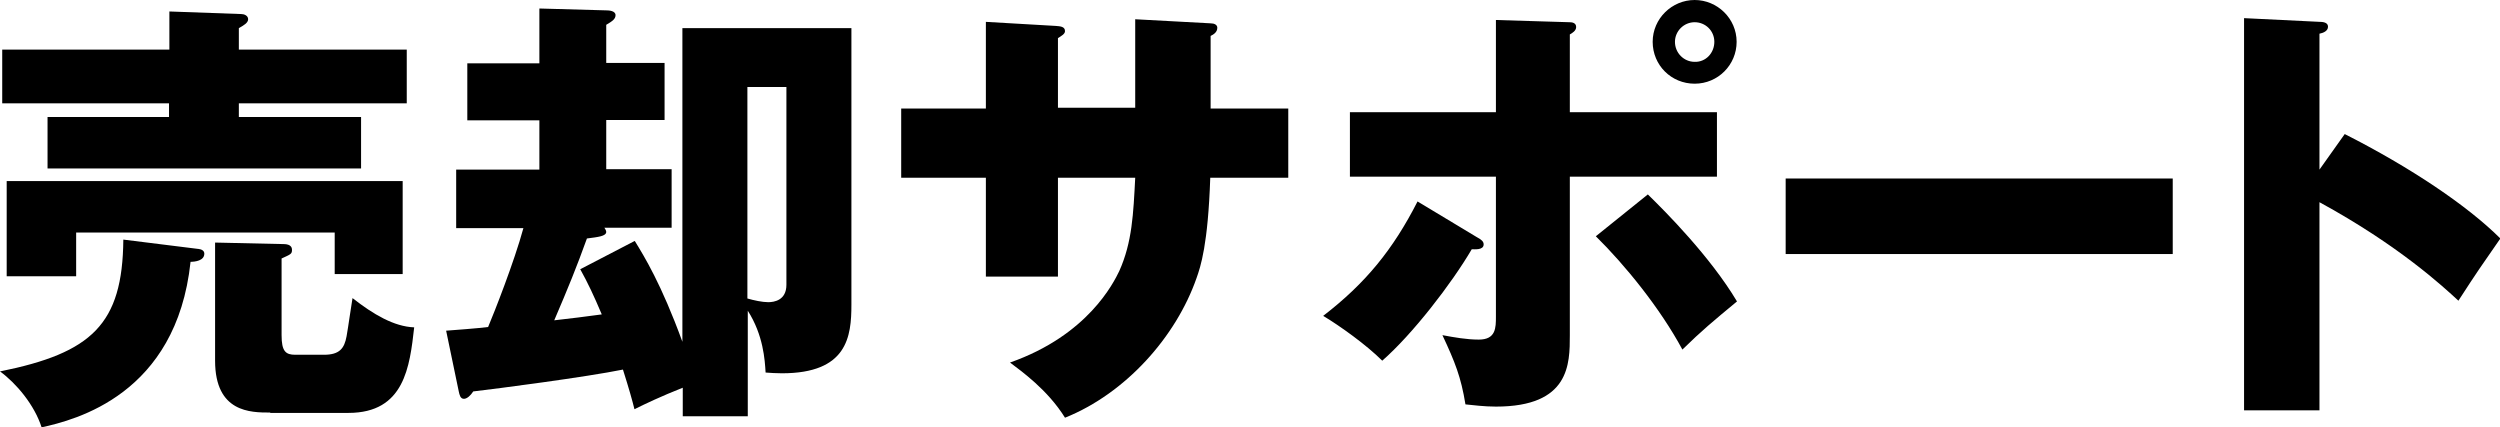
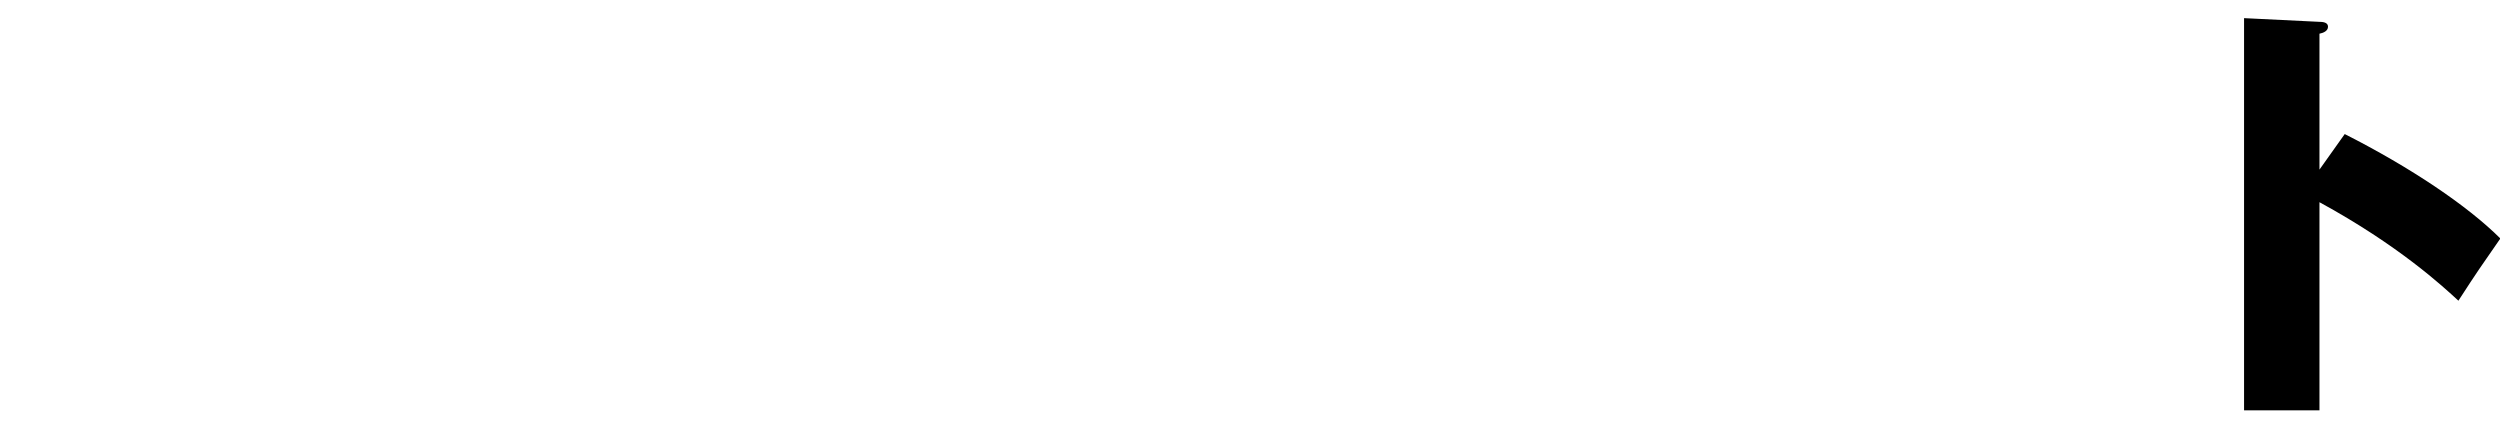
<svg xmlns="http://www.w3.org/2000/svg" width="117" height="20" viewBox="0 0 117 20" fill="none">
  <g clip-path="url(#clip0_475_1146)">
-     <path d="M9.266 11.646C9.44 11.664 9.562 11.733 9.562 11.872C9.562 12.201 9.127 12.253 8.918 12.253C8.258 18.475 3.512 19.653 1.947 20C1.617 18.96 0.765 17.938 0 17.383C4.294 16.516 5.737 15.182 5.772 11.213L9.249 11.646H9.266ZM19.036 2.322V4.835H11.178V5.476H16.898V7.885H2.225V5.476H7.91V4.835H0.104V2.322H7.927V0.537L11.3 0.658C11.422 0.658 11.613 0.728 11.613 0.901C11.613 1.074 11.387 1.196 11.178 1.317V2.322H19.036ZM18.845 8.475V12.825H15.664V10.884H3.564V12.929H0.313V8.475H18.845ZM12.639 19.307C11.735 19.307 10.066 19.307 10.066 16.88V11.352L13.178 11.421C13.369 11.421 13.665 11.421 13.665 11.698C13.665 11.889 13.595 11.906 13.178 12.097V15.684C13.178 16.447 13.369 16.603 13.821 16.603H15.16C15.89 16.603 16.116 16.308 16.22 15.736C16.307 15.251 16.411 14.454 16.498 13.951C17.472 14.714 18.445 15.286 19.384 15.32C19.175 17.158 18.932 19.324 16.307 19.324H12.656L12.639 19.307Z" fill="black" />
-     <path d="M29.711 11.282C30.145 11.993 30.945 13.275 31.936 15.996V1.317H39.846V14.263C39.846 15.754 39.655 17.47 36.595 17.47C36.3 17.47 36.091 17.452 35.83 17.435C35.795 16.846 35.726 15.684 34.996 14.541V19.48H31.953V18.145C30.945 18.544 30.18 18.908 29.693 19.151C29.589 18.735 29.45 18.232 29.154 17.296C27.451 17.643 23.209 18.197 22.148 18.319C22.027 18.509 21.853 18.665 21.714 18.665C21.54 18.665 21.505 18.475 21.47 18.319L20.879 15.476C21.105 15.459 22.513 15.355 22.844 15.303C23.122 14.645 24.061 12.27 24.495 10.676H21.349V7.937H25.243V5.632H21.87V2.963H25.243V0.398L28.372 0.485C28.494 0.485 28.807 0.502 28.807 0.71C28.807 0.884 28.668 0.988 28.372 1.161V2.946H31.102V5.615H28.372V7.92H31.432V10.658H28.285C28.285 10.658 28.372 10.78 28.372 10.849C28.372 11.057 27.99 11.092 27.468 11.161C26.981 12.513 26.599 13.449 25.938 14.991C26.668 14.905 27.433 14.818 28.163 14.714C27.781 13.813 27.52 13.258 27.155 12.6L29.693 11.282H29.711ZM34.978 4.073V13.969C35.274 14.055 35.674 14.142 35.952 14.142C36.23 14.142 36.804 14.055 36.804 13.327V4.073H34.961H34.978Z" fill="black" />
-     <path d="M53.128 0.901L56.657 1.092C56.831 1.092 56.97 1.161 56.97 1.3C56.97 1.525 56.761 1.629 56.657 1.681V5.078H60.291V8.319H56.64C56.535 11.456 56.188 12.479 55.997 13.016C55.04 15.754 52.694 18.406 49.842 19.549C49.025 18.232 47.791 17.366 47.269 16.967C50.92 15.685 52.12 13.224 52.381 12.687C52.989 11.335 53.041 10 53.128 8.319H49.512V12.946H46.139V8.319H42.176V5.078H46.139V1.023L49.408 1.213C49.599 1.231 49.842 1.231 49.842 1.456C49.842 1.595 49.669 1.681 49.512 1.785V5.043H53.128V0.901Z" fill="black" />
-     <path d="M69.105 11.092C69.331 11.213 69.435 11.3 69.435 11.438C69.435 11.716 69 11.664 68.879 11.664C67.923 13.293 66.097 15.65 64.689 16.88C63.941 16.135 62.707 15.251 61.925 14.783C63.907 13.258 65.193 11.681 66.341 9.428L69.105 11.092ZM70.009 0.936L73.451 1.04C73.555 1.04 73.764 1.057 73.764 1.265C73.764 1.438 73.59 1.542 73.468 1.612V5.251H80.353V8.267H73.468V15.685C73.468 17.036 73.468 19.029 70.009 19.029C69.452 19.029 68.948 18.96 68.583 18.925C68.375 17.643 68.096 16.95 67.505 15.685C68.062 15.789 68.635 15.893 69.209 15.893C70.009 15.893 70.009 15.338 70.009 14.818V8.267H63.176V5.251H70.009V0.936ZM77.119 9.099C77.954 9.913 80.04 12.01 81.291 14.107C80.162 15.043 79.657 15.459 78.736 16.36C77.693 14.419 76.041 12.392 74.685 11.057L77.119 9.099ZM81.274 1.958C81.274 3.033 80.405 3.917 79.31 3.917C78.214 3.917 77.345 3.05 77.345 1.958C77.345 0.867 78.249 0 79.31 0C80.37 0 81.274 0.867 81.274 1.958ZM78.388 1.958C78.388 2.478 78.805 2.894 79.31 2.894C79.831 2.912 80.231 2.478 80.231 1.958C80.231 1.438 79.814 1.04 79.31 1.04C78.805 1.04 78.388 1.456 78.388 1.958Z" fill="black" />
-     <path d="M101.684 8.354V11.889H83.569V8.354H101.684Z" fill="black" />
    <path d="M109.733 6.274C112.81 7.834 115.47 9.619 117.017 11.161C116.079 12.513 115.974 12.652 115.053 14.073C114.358 13.431 112.271 11.49 108.551 9.463V19.203H105.022V0.849L108.551 1.022C108.69 1.022 108.951 1.04 108.951 1.248C108.951 1.456 108.725 1.542 108.551 1.577V7.938L109.733 6.274Z" fill="black" />
  </g>
  <defs>
    <clipPath id="clip0_475_1146">
      <rect width="117" height="20" fill="white" />
    </clipPath>
  </defs>
</svg>